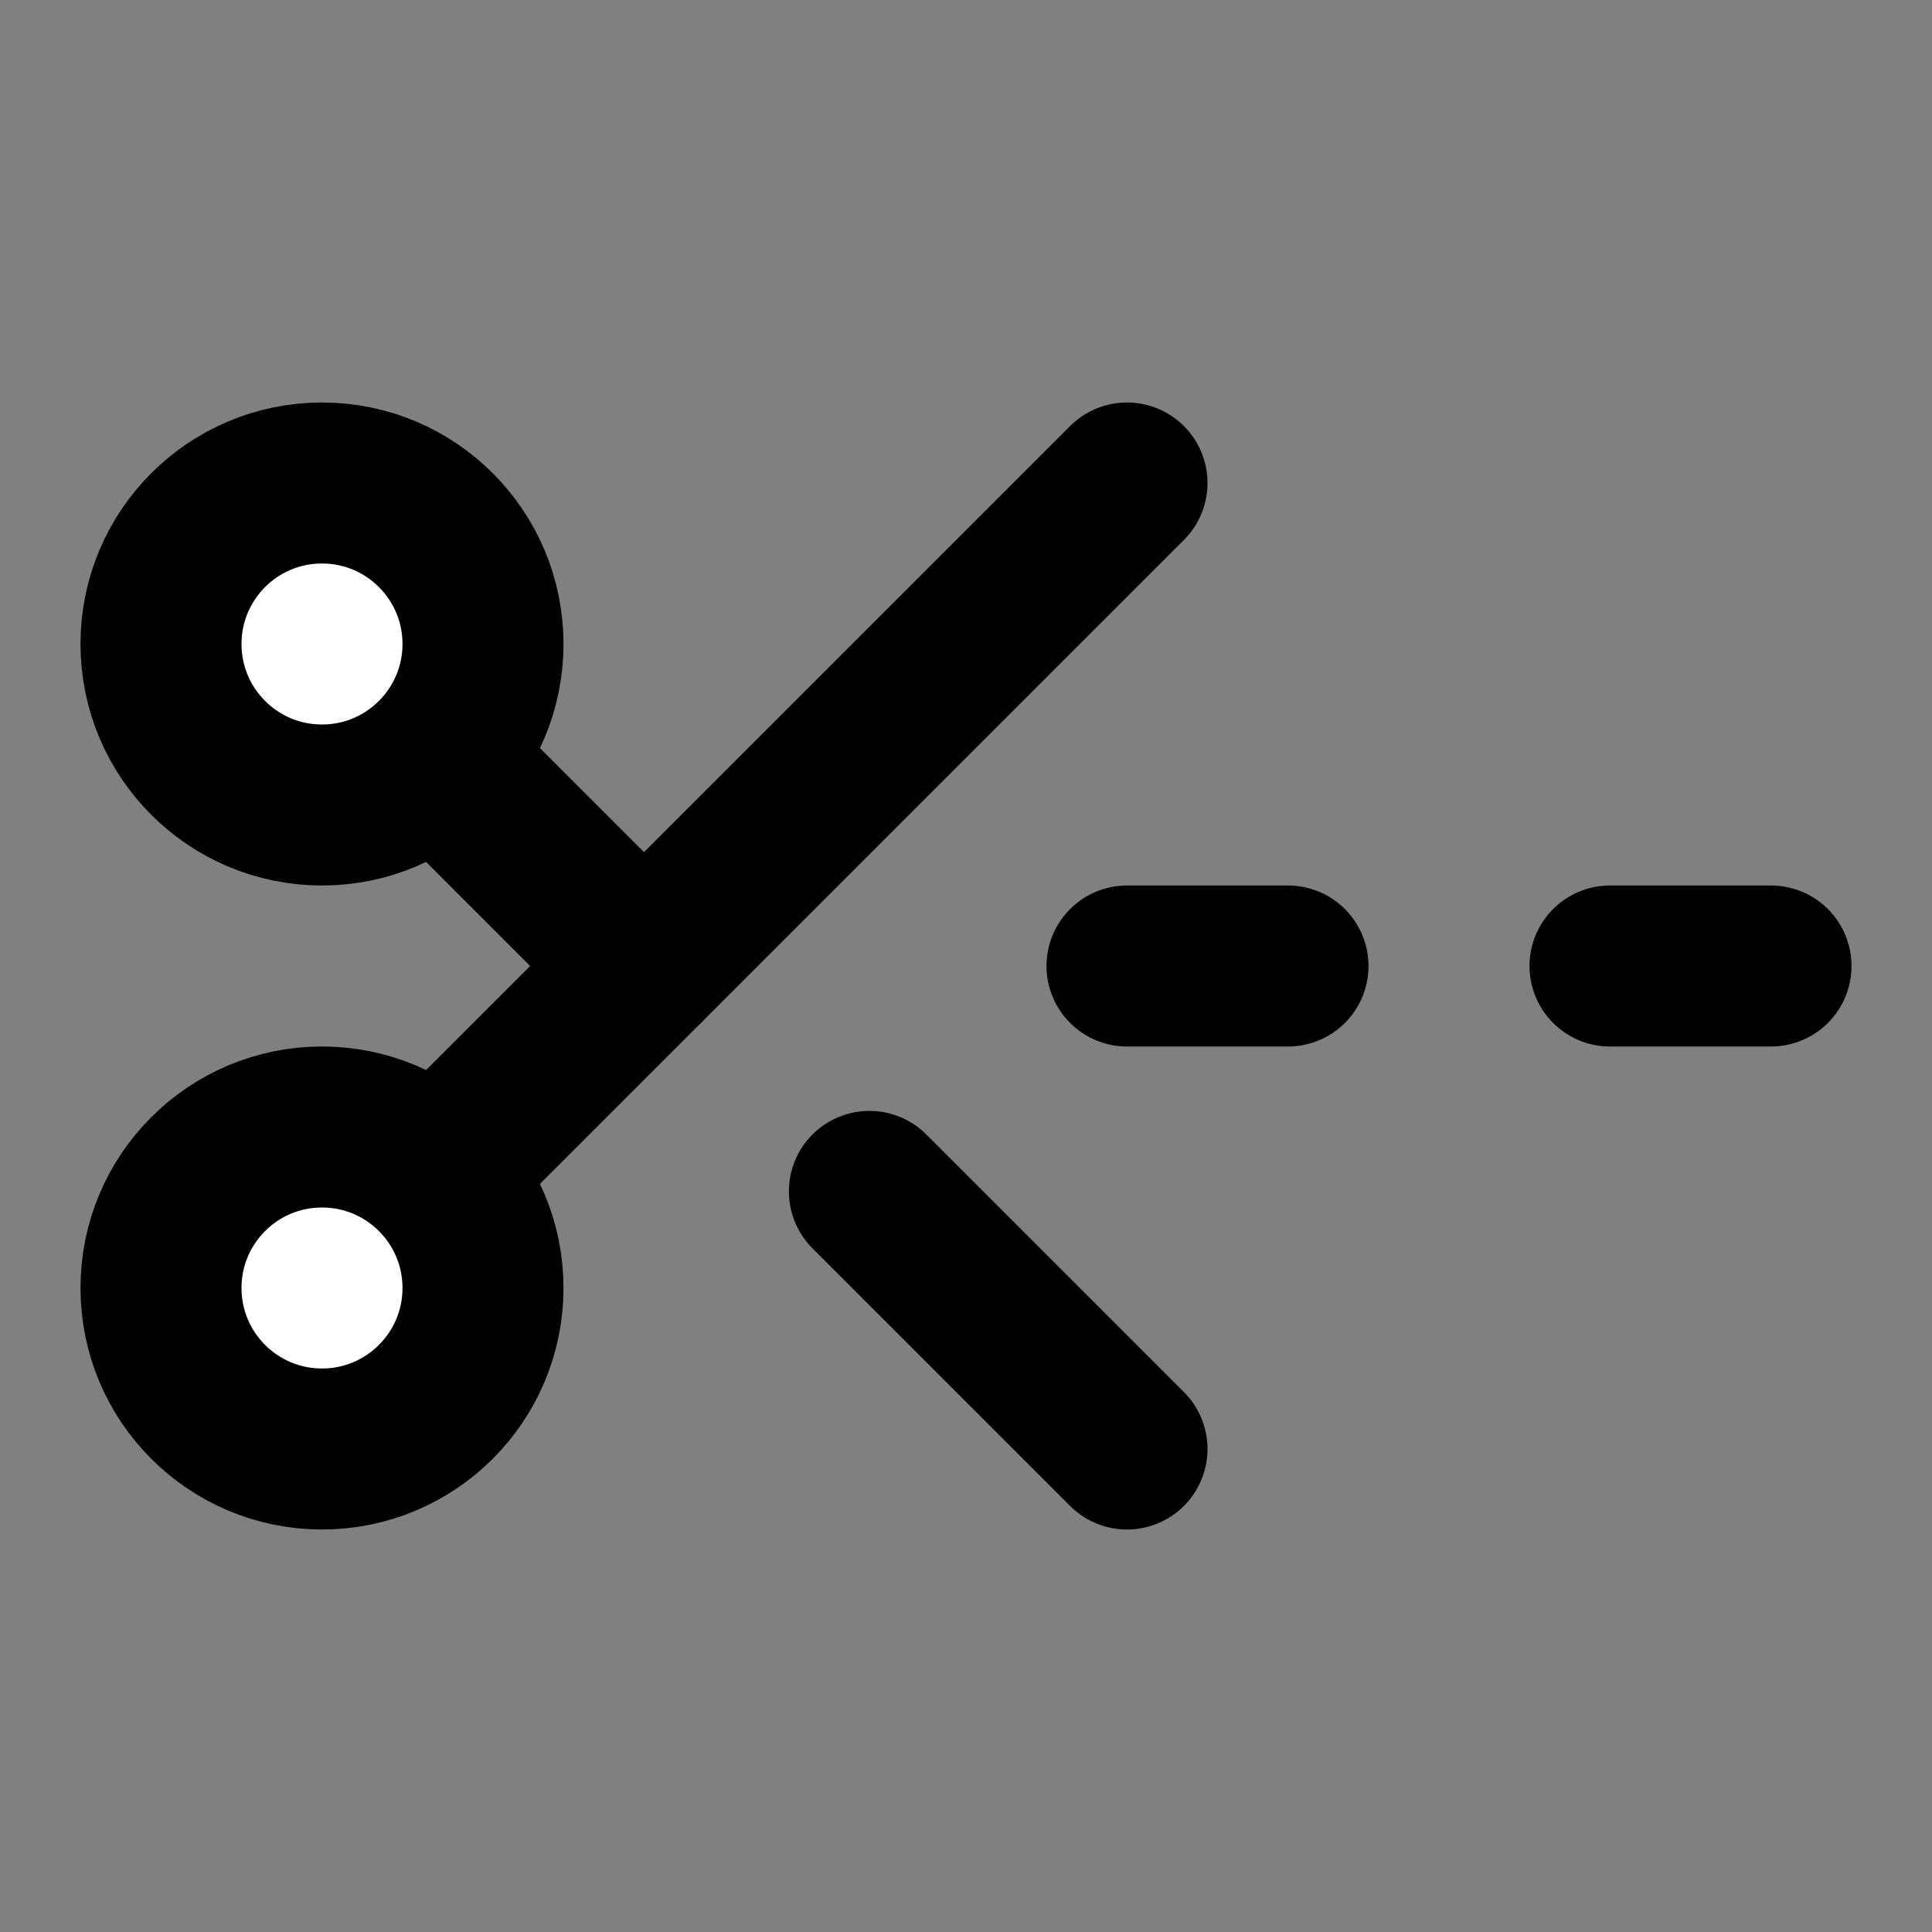
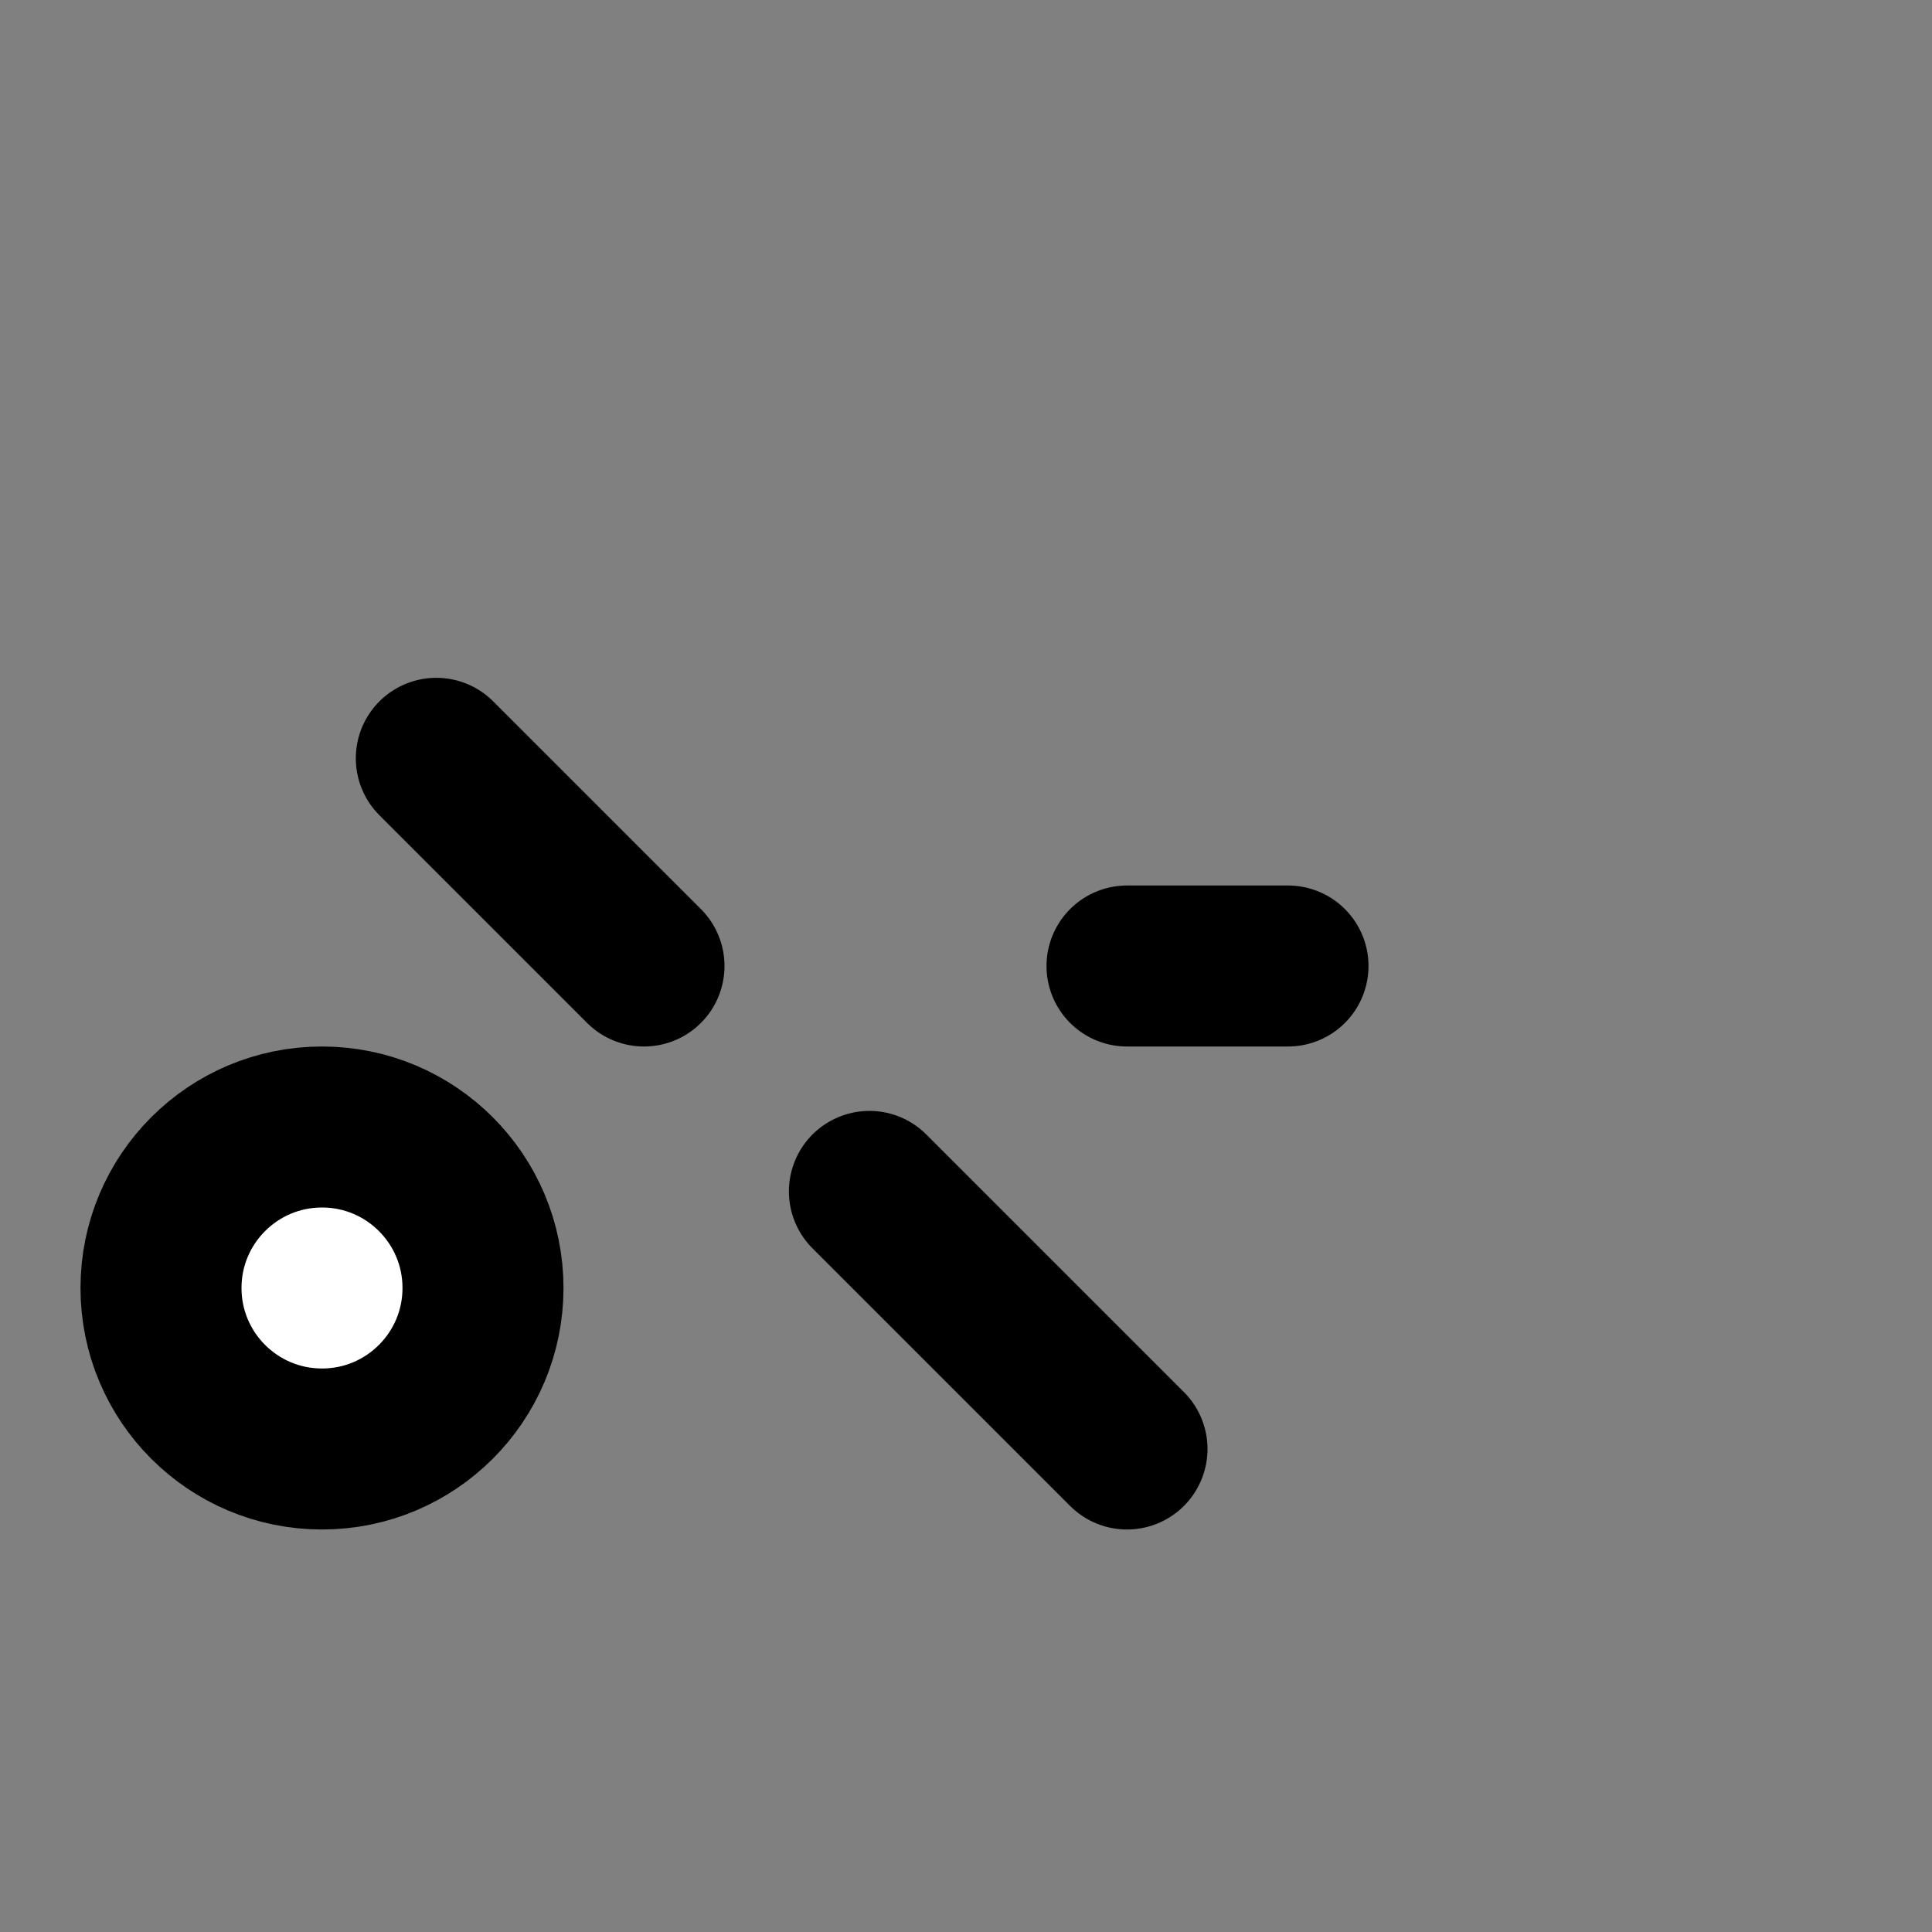
<svg xmlns="http://www.w3.org/2000/svg" width="24" height="24" viewBox="0 0 24 24" fill="#fff" stroke="currentColor" stroke-width="2" stroke-linecap="round" stroke-linejoin="round" class="lucide lucide-icon">
  <rect x="0" y="0" width="24" height="24" fill="#808080" stroke="none" />
  <style>
        @media screen and (prefers-color-scheme: light) {
          svg { fill: transparent !important; }
        }
        @media screen and (prefers-color-scheme: dark) {
          svg { stroke: #fff; fill: transparent !important; }
        }
      </style>
  <path d="M5.42 9.42 8 12" />
-   <circle cx="4" cy="8" r="2" />
-   <path d="m14 6-8.58 8.58" />
  <circle cx="4" cy="16" r="2" />
  <path d="M10.8 14.8 14 18" />
  <path d="M16 12h-2" />
-   <path d="M22 12h-2" />
</svg>